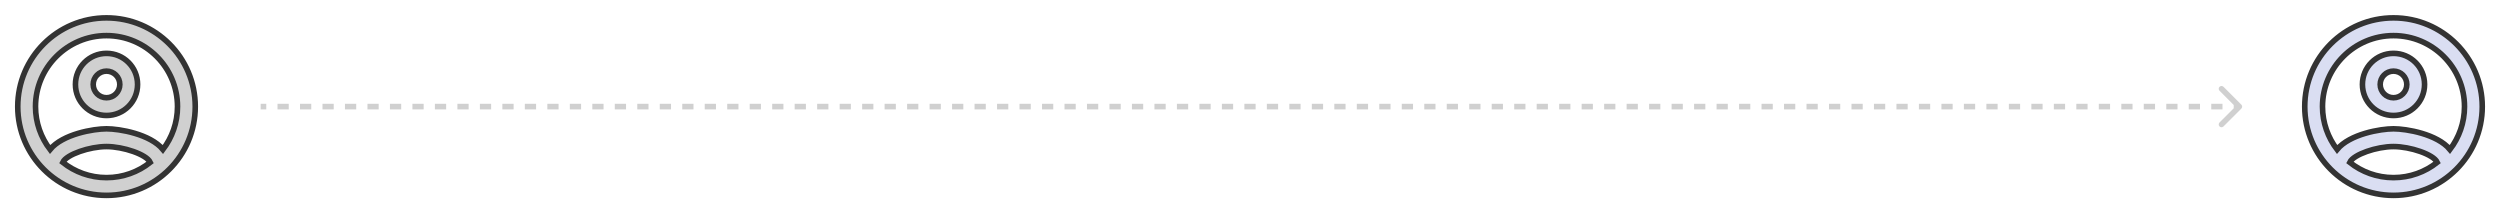
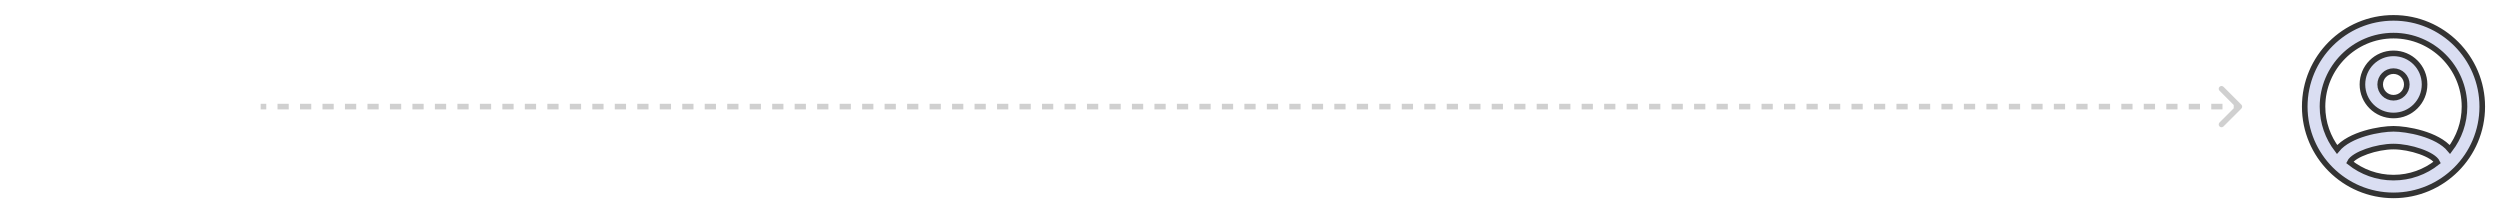
<svg xmlns="http://www.w3.org/2000/svg" width="446" height="39" viewBox="0 0 446 39" fill="none">
-   <path d="M19 3.188C10.26 3.188 3.167 10.281 3.167 19.021C3.167 27.761 10.26 34.854 19 34.854C27.74 34.854 34.834 27.761 34.834 19.021C34.834 10.281 27.74 3.188 19 3.188ZM11.194 28.964C11.875 27.539 16.024 26.146 19 26.146C21.977 26.146 26.141 27.539 26.806 28.964C24.653 30.674 21.945 31.688 19 31.688C16.055 31.688 13.348 30.674 11.194 28.964ZM29.07 26.669C26.806 23.914 21.312 22.979 19 22.979C16.689 22.979 11.194 23.914 8.93 26.669C7.315 24.547 6.334 21.903 6.334 19.021C6.334 12.039 12.018 6.354 19 6.354C25.983 6.354 31.667 12.039 31.667 19.021C31.667 21.903 30.685 24.547 29.07 26.669ZM19 9.521C15.929 9.521 13.459 11.991 13.459 15.063C13.459 18.134 15.929 20.604 19 20.604C22.072 20.604 24.542 18.134 24.542 15.063C24.542 11.991 22.072 9.521 19 9.521ZM19 17.438C17.686 17.438 16.625 16.377 16.625 15.063C16.625 13.749 17.686 12.688 19 12.688C20.314 12.688 21.375 13.749 21.375 15.063C21.375 16.377 20.314 17.438 19 17.438Z" fill="#A2A2A2" fill-opacity="0.5" stroke="#333333" />
  <path d="M399.854 19.375C400.049 19.179 400.049 18.863 399.854 18.667L396.672 15.486C396.476 15.29 396.16 15.29 395.964 15.486C395.769 15.681 395.769 15.997 395.964 16.193L398.793 19.021L395.964 21.849C395.769 22.045 395.769 22.361 395.964 22.556C396.16 22.752 396.476 22.752 396.672 22.556L399.854 19.375ZM46.5 19.521H47.503V18.521H46.5V19.521ZM49.508 19.521H51.514V18.521H49.508V19.521ZM53.52 19.521H55.526V18.521H53.52V19.521ZM57.531 19.521H59.537V18.521H57.531V19.521ZM61.543 19.521H63.548V18.521H61.543V19.521ZM65.554 19.521H67.56V18.521H65.554V19.521ZM69.565 19.521H71.571V18.521H69.565V19.521ZM73.577 19.521H75.582V18.521H73.577V19.521ZM77.588 19.521H79.594V18.521H77.588V19.521ZM81.599 19.521H83.605V18.521H81.599V19.521ZM85.611 19.521H87.617V18.521H85.611V19.521ZM89.622 19.521H91.628V18.521H89.622V19.521ZM93.633 19.521H95.639V18.521H93.633V19.521ZM97.645 19.521H99.651V18.521H97.645V19.521ZM101.656 19.521H103.662V18.521H101.656V19.521ZM105.668 19.521H107.673V18.521H105.668V19.521ZM109.679 19.521H111.685V18.521H109.679V19.521ZM113.69 19.521H115.696V18.521H113.69V19.521ZM117.702 19.521H119.707V18.521H117.702V19.521ZM121.713 19.521H123.719V18.521H121.713V19.521ZM125.724 19.521H127.73V18.521H125.724V19.521ZM129.736 19.521H131.741V18.521H129.736V19.521ZM133.747 19.521H135.753V18.521H133.747V19.521ZM137.759 19.521H139.764V18.521H137.759V19.521ZM141.77 19.521H143.776V18.521H141.77V19.521ZM145.781 19.521H147.787V18.521H145.781V19.521ZM149.793 19.521H151.798V18.521H149.793V19.521ZM153.804 19.521H155.81V18.521H153.804V19.521ZM157.815 19.521H159.821V18.521H157.815V19.521ZM161.827 19.521H163.832V18.521H161.827V19.521ZM165.838 19.521H167.844V18.521H165.838V19.521ZM169.849 19.521H171.855V18.521H169.849V19.521ZM173.861 19.521H175.867V18.521H173.861V19.521ZM177.872 19.521H179.878V18.521H177.872V19.521ZM181.884 19.521H183.889V18.521H181.884V19.521ZM185.895 19.521H187.901V18.521H185.895V19.521ZM189.906 19.521H191.912V18.521H189.906V19.521ZM193.918 19.521H195.923V18.521H193.918V19.521ZM197.929 19.521H199.935V18.521H197.929V19.521ZM201.94 19.521H203.946V18.521H201.94V19.521ZM205.952 19.521H207.957V18.521H205.952V19.521ZM209.963 19.521H211.969V18.521H209.963V19.521ZM213.974 19.521H215.98V18.521H213.974V19.521ZM217.986 19.521H219.991V18.521H217.986V19.521ZM221.997 19.521H224.003V18.521H221.997V19.521ZM226.008 19.521H228.014V18.521H226.008V19.521ZM230.02 19.521H232.025V18.521H230.02V19.521ZM234.031 19.521H236.037V18.521H234.031V19.521ZM238.042 19.521H240.048V18.521H238.042V19.521ZM242.054 19.521H244.06V18.521H242.054V19.521ZM246.065 19.521H248.071V18.521H246.065V19.521ZM250.077 19.521H252.082V18.521H250.077V19.521ZM254.088 19.521H256.094V18.521H254.088V19.521ZM258.099 19.521H260.105V18.521H258.099V19.521ZM262.111 19.521H264.116V18.521H262.111V19.521ZM266.122 19.521H268.128V18.521H266.122V19.521ZM270.133 19.521H272.139V18.521H270.133V19.521ZM274.145 19.521H276.15V18.521H274.145V19.521ZM278.156 19.521H280.162V18.521H278.156V19.521ZM282.167 19.521H284.173V18.521H282.167V19.521ZM286.179 19.521H288.184V18.521H286.179V19.521ZM290.19 19.521H292.196V18.521H290.19V19.521ZM294.201 19.521H296.207V18.521H294.201V19.521ZM298.213 19.521H300.218V18.521H298.213V19.521ZM302.224 19.521H304.23V18.521H302.224V19.521ZM306.235 19.521H308.241V18.521H306.235V19.521ZM310.247 19.521H312.253V18.521H310.247V19.521ZM314.258 19.521H316.264V18.521H314.258V19.521ZM318.27 19.521H320.275V18.521H318.27V19.521ZM322.281 19.521H324.287V18.521H322.281V19.521ZM326.292 19.521H328.298V18.521H326.292V19.521ZM330.304 19.521H332.309V18.521H330.304V19.521ZM334.315 19.521H336.321V18.521H334.315V19.521ZM338.326 19.521H340.332V18.521H338.326V19.521ZM342.338 19.521H344.343V18.521H342.338V19.521ZM346.349 19.521H348.355V18.521H346.349V19.521ZM350.36 19.521H352.366V18.521H350.36V19.521ZM354.372 19.521H356.377V18.521H354.372V19.521ZM358.383 19.521H360.389V18.521H358.383V19.521ZM362.394 19.521H364.4V18.521H362.394V19.521ZM366.406 19.521H368.411V18.521H366.406V19.521ZM370.417 19.521H372.423V18.521H370.417V19.521ZM374.428 19.521H376.434V18.521H374.428V19.521ZM378.44 19.521H380.445V18.521H378.44V19.521ZM382.451 19.521H384.457V18.521H382.451V19.521ZM386.463 19.521H388.468V18.521H386.463V19.521ZM390.474 19.521H392.48V18.521H390.474V19.521ZM394.485 19.521H396.491V18.521H394.485V19.521ZM398.497 19.521H399.5V18.521H398.497V19.521Z" fill="#A2A2A2" fill-opacity="0.5" />
  <path d="M427 3.188C418.26 3.188 411.167 10.281 411.167 19.021C411.167 27.761 418.26 34.854 427 34.854C435.74 34.854 442.834 27.761 442.834 19.021C442.834 10.281 435.74 3.188 427 3.188ZM419.194 28.964C419.875 27.539 424.024 26.146 427 26.146C429.977 26.146 434.141 27.539 434.806 28.964C432.653 30.674 429.945 31.688 427 31.688C424.055 31.688 421.348 30.674 419.194 28.964ZM437.07 26.669C434.806 23.914 429.312 22.979 427 22.979C424.689 22.979 419.194 23.914 416.93 26.669C415.315 24.547 414.334 21.903 414.334 19.021C414.334 12.039 420.018 6.354 427 6.354C433.983 6.354 439.667 12.039 439.667 19.021C439.667 21.903 438.685 24.547 437.07 26.669ZM427 9.521C423.929 9.521 421.459 11.991 421.459 15.063C421.459 18.134 423.929 20.604 427 20.604C430.072 20.604 432.542 18.134 432.542 15.063C432.542 11.991 430.072 9.521 427 9.521ZM427 17.438C425.686 17.438 424.625 16.377 424.625 15.063C424.625 13.749 425.686 12.688 427 12.688C428.314 12.688 429.375 13.749 429.375 15.063C429.375 16.377 428.314 17.438 427 17.438Z" fill="#DADEF2" stroke="#333333" />
</svg>